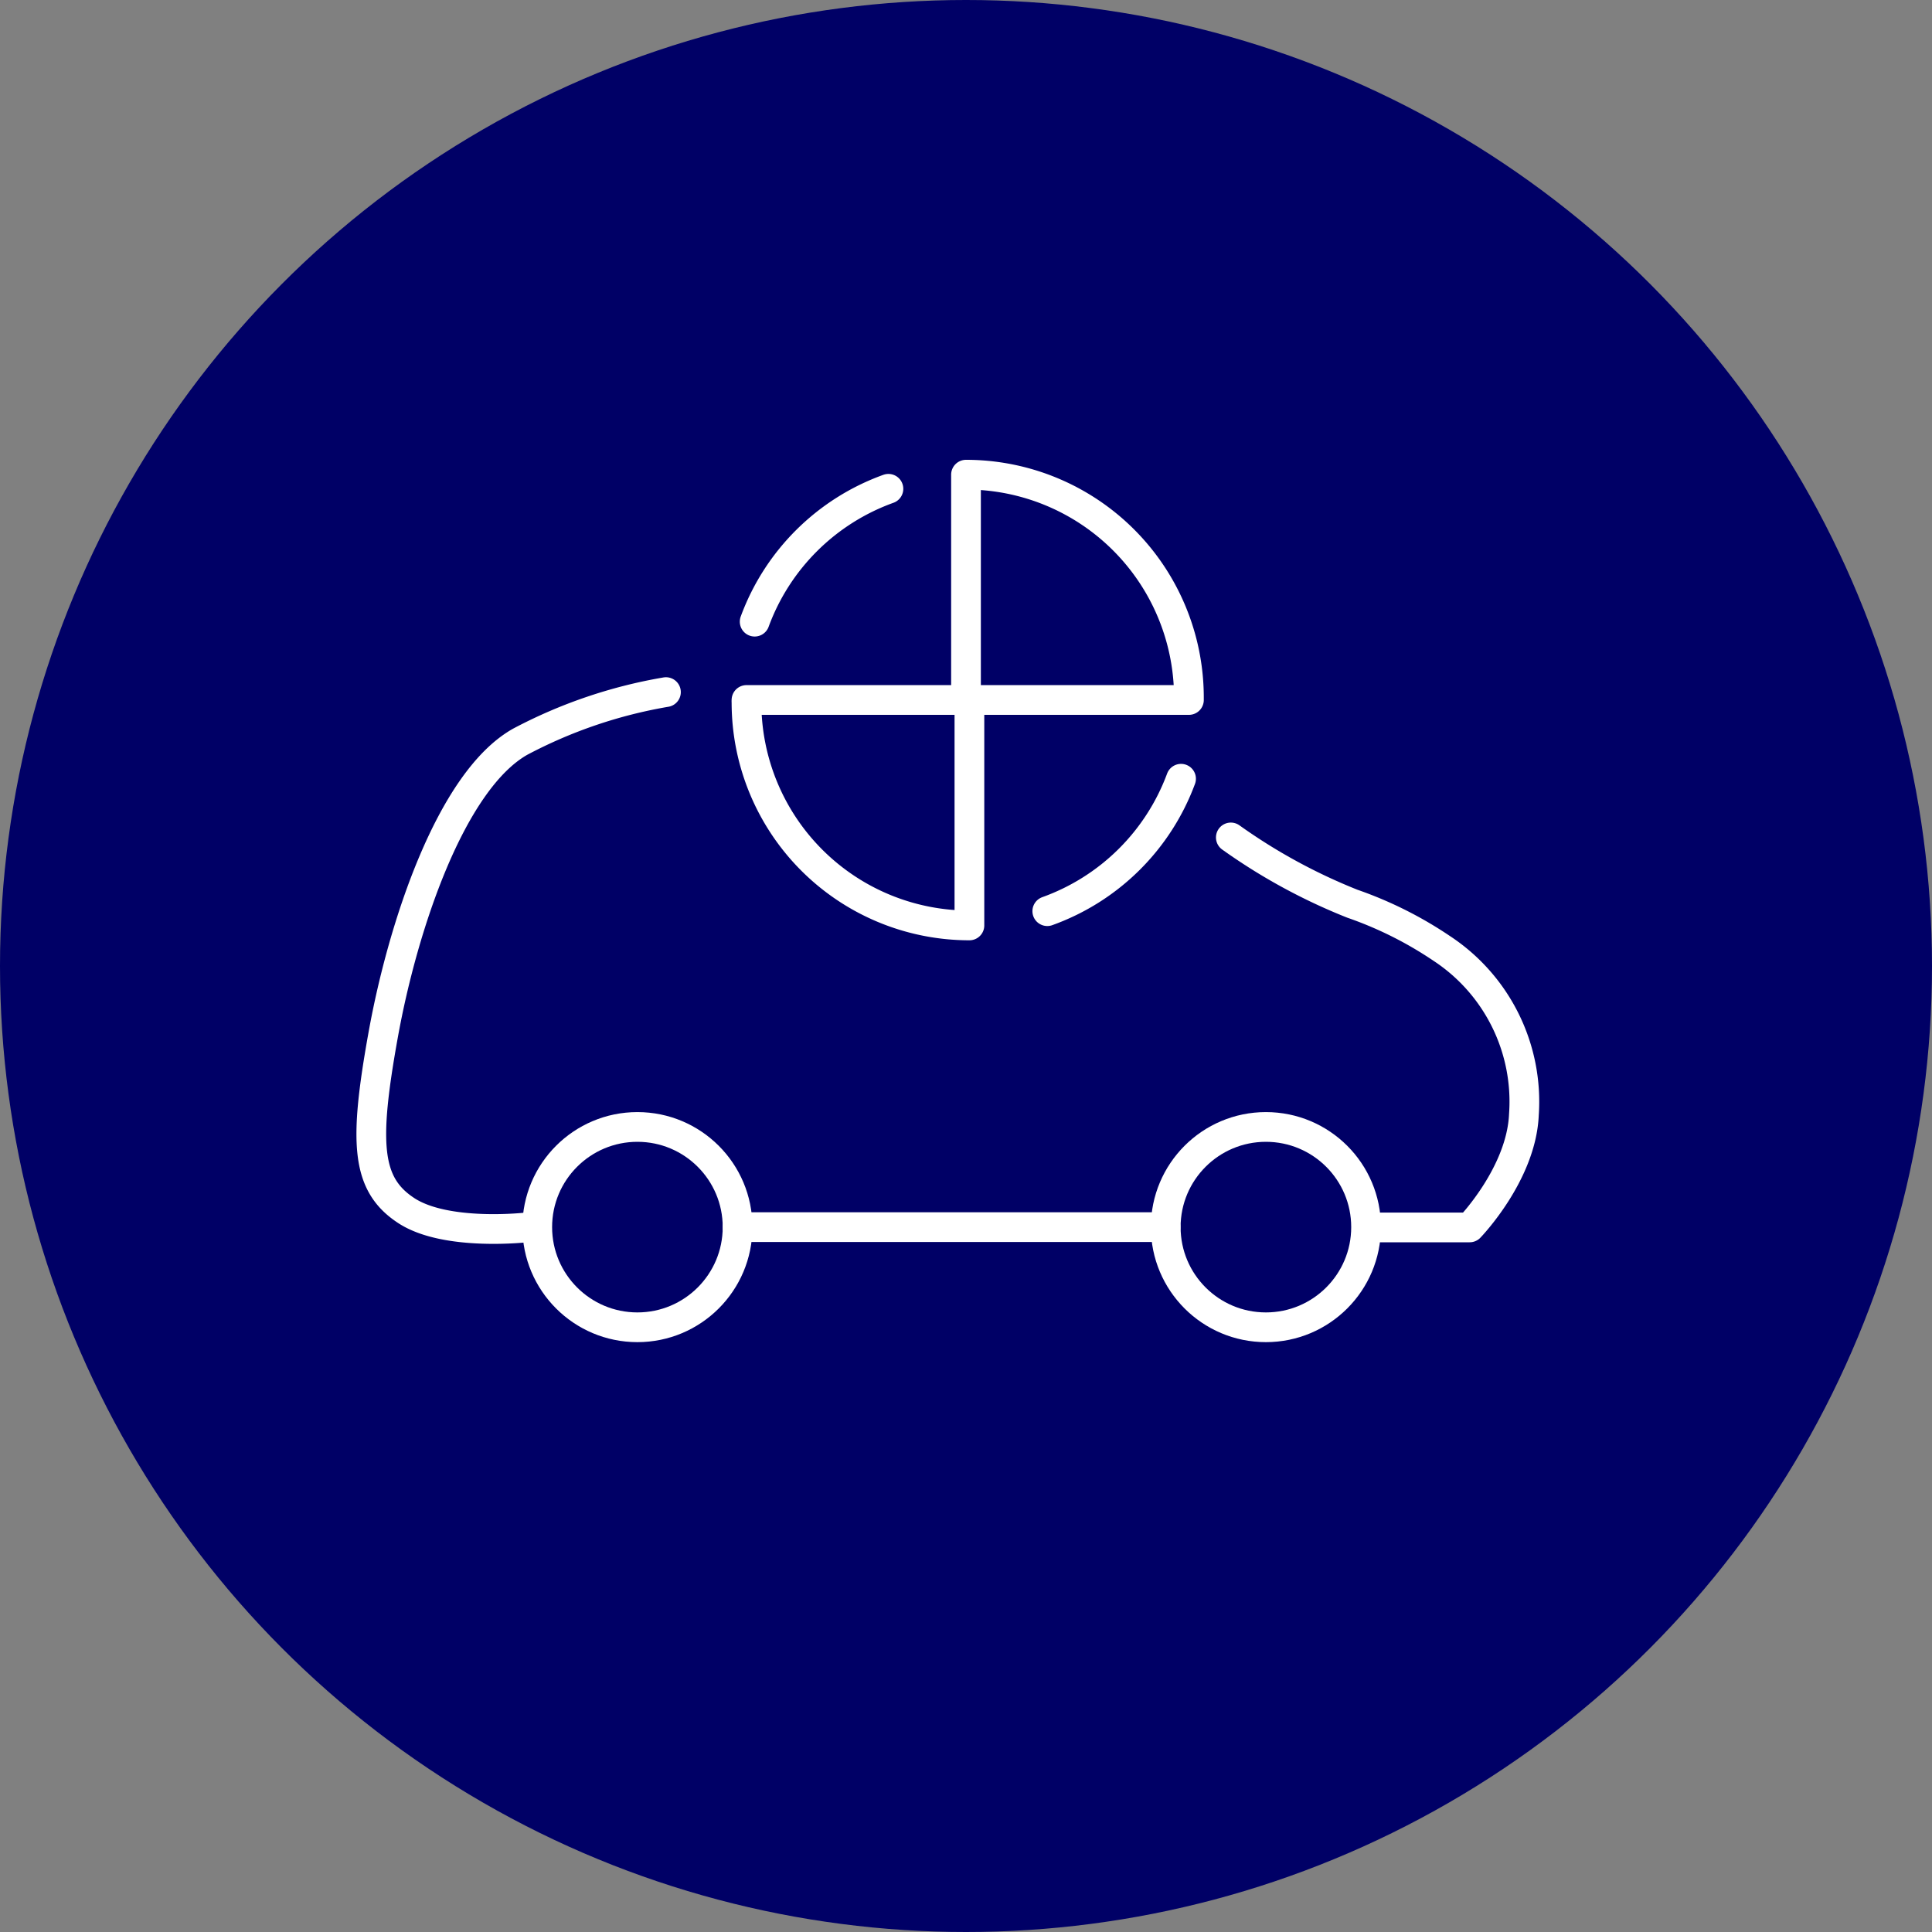
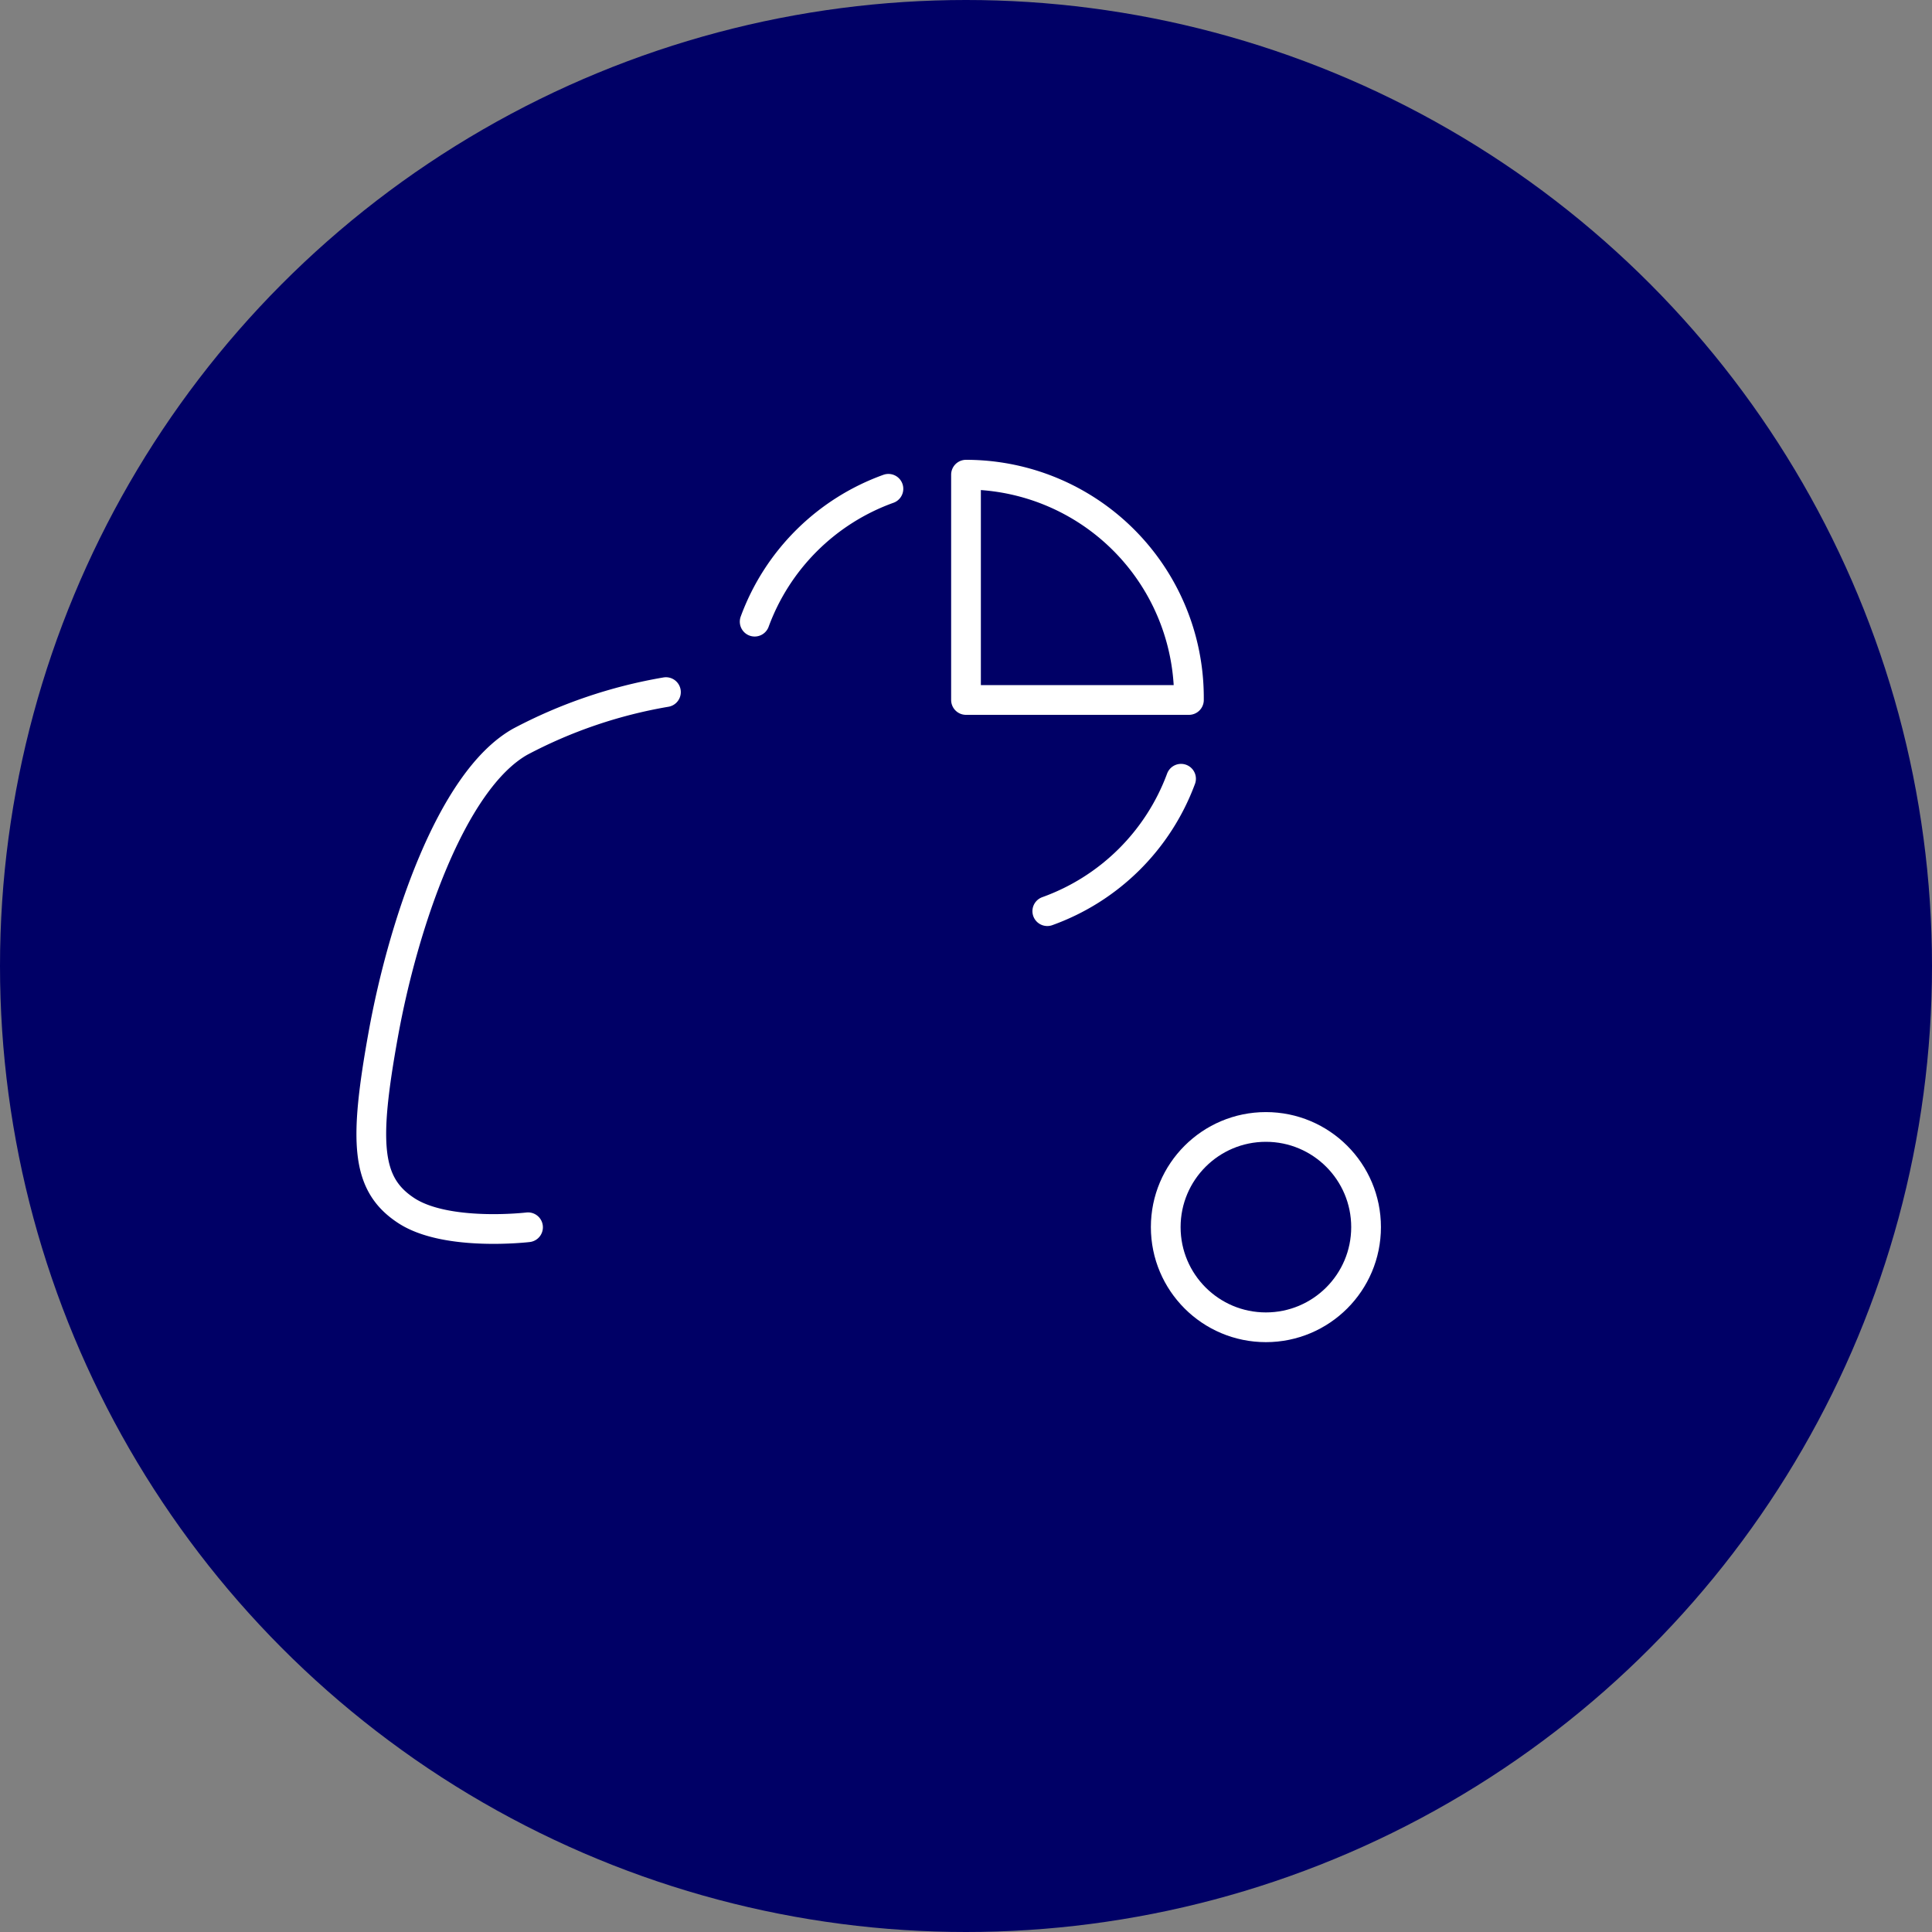
<svg xmlns="http://www.w3.org/2000/svg" viewBox="0 0 130 130">
  <rect x="0" y="0" width="130" height="130" fill="#808080" stroke="none" />
  <defs>
    <style>.cls-1{fill:#006;}.cls-2{fill:none;stroke:#fff;stroke-linecap:round;stroke-linejoin:round;stroke-width:2px;}</style>
  </defs>
  <title>Asset 5</title>
  <g id="Layer_2" data-name="Layer 2">
    <g id="Layer_1-2" data-name="Layer 1">
      <circle class="cls-1" cx="65" cy="65" r="65" />
      <path class="cls-2" d="M44.81,46.57A32.62,32.62,0,0,0,35,49.91c-4.65,2.63-7.89,12.38-9.21,19.69s-1.16,10.09,1.55,11.86,8.19,1.12,8.19,1.12" />
-       <path class="cls-2" d="M92.71,82.59h6.18S102.37,79,102.54,75A12.34,12.34,0,0,0,97,63.81a25.89,25.89,0,0,0-6-3,38.58,38.58,0,0,1-8.18-4.46" />
-       <line class="cls-2" x1="49.63" y1="82.57" x2="78.43" y2="82.57" />
-       <circle class="cls-2" cx="42.89" cy="82.57" r="6.74" />
      <circle class="cls-2" cx="85.18" cy="82.57" r="6.74" />
      <path class="cls-2" d="M65,47.1H80c0-.05,0-.11,0-.16a15,15,0,0,0-15-15Z" />
      <path class="cls-2" d="M59.78,32.89a15,15,0,0,0-9,8.94" />
      <path class="cls-2" d="M70.47,61.31a15,15,0,0,0,9-8.91" />
-       <path class="cls-2" d="M65.23,47.1h-15a1,1,0,0,0,0,.17,15,15,0,0,0,15,15Z" />
    </g>
  </g>
</svg>